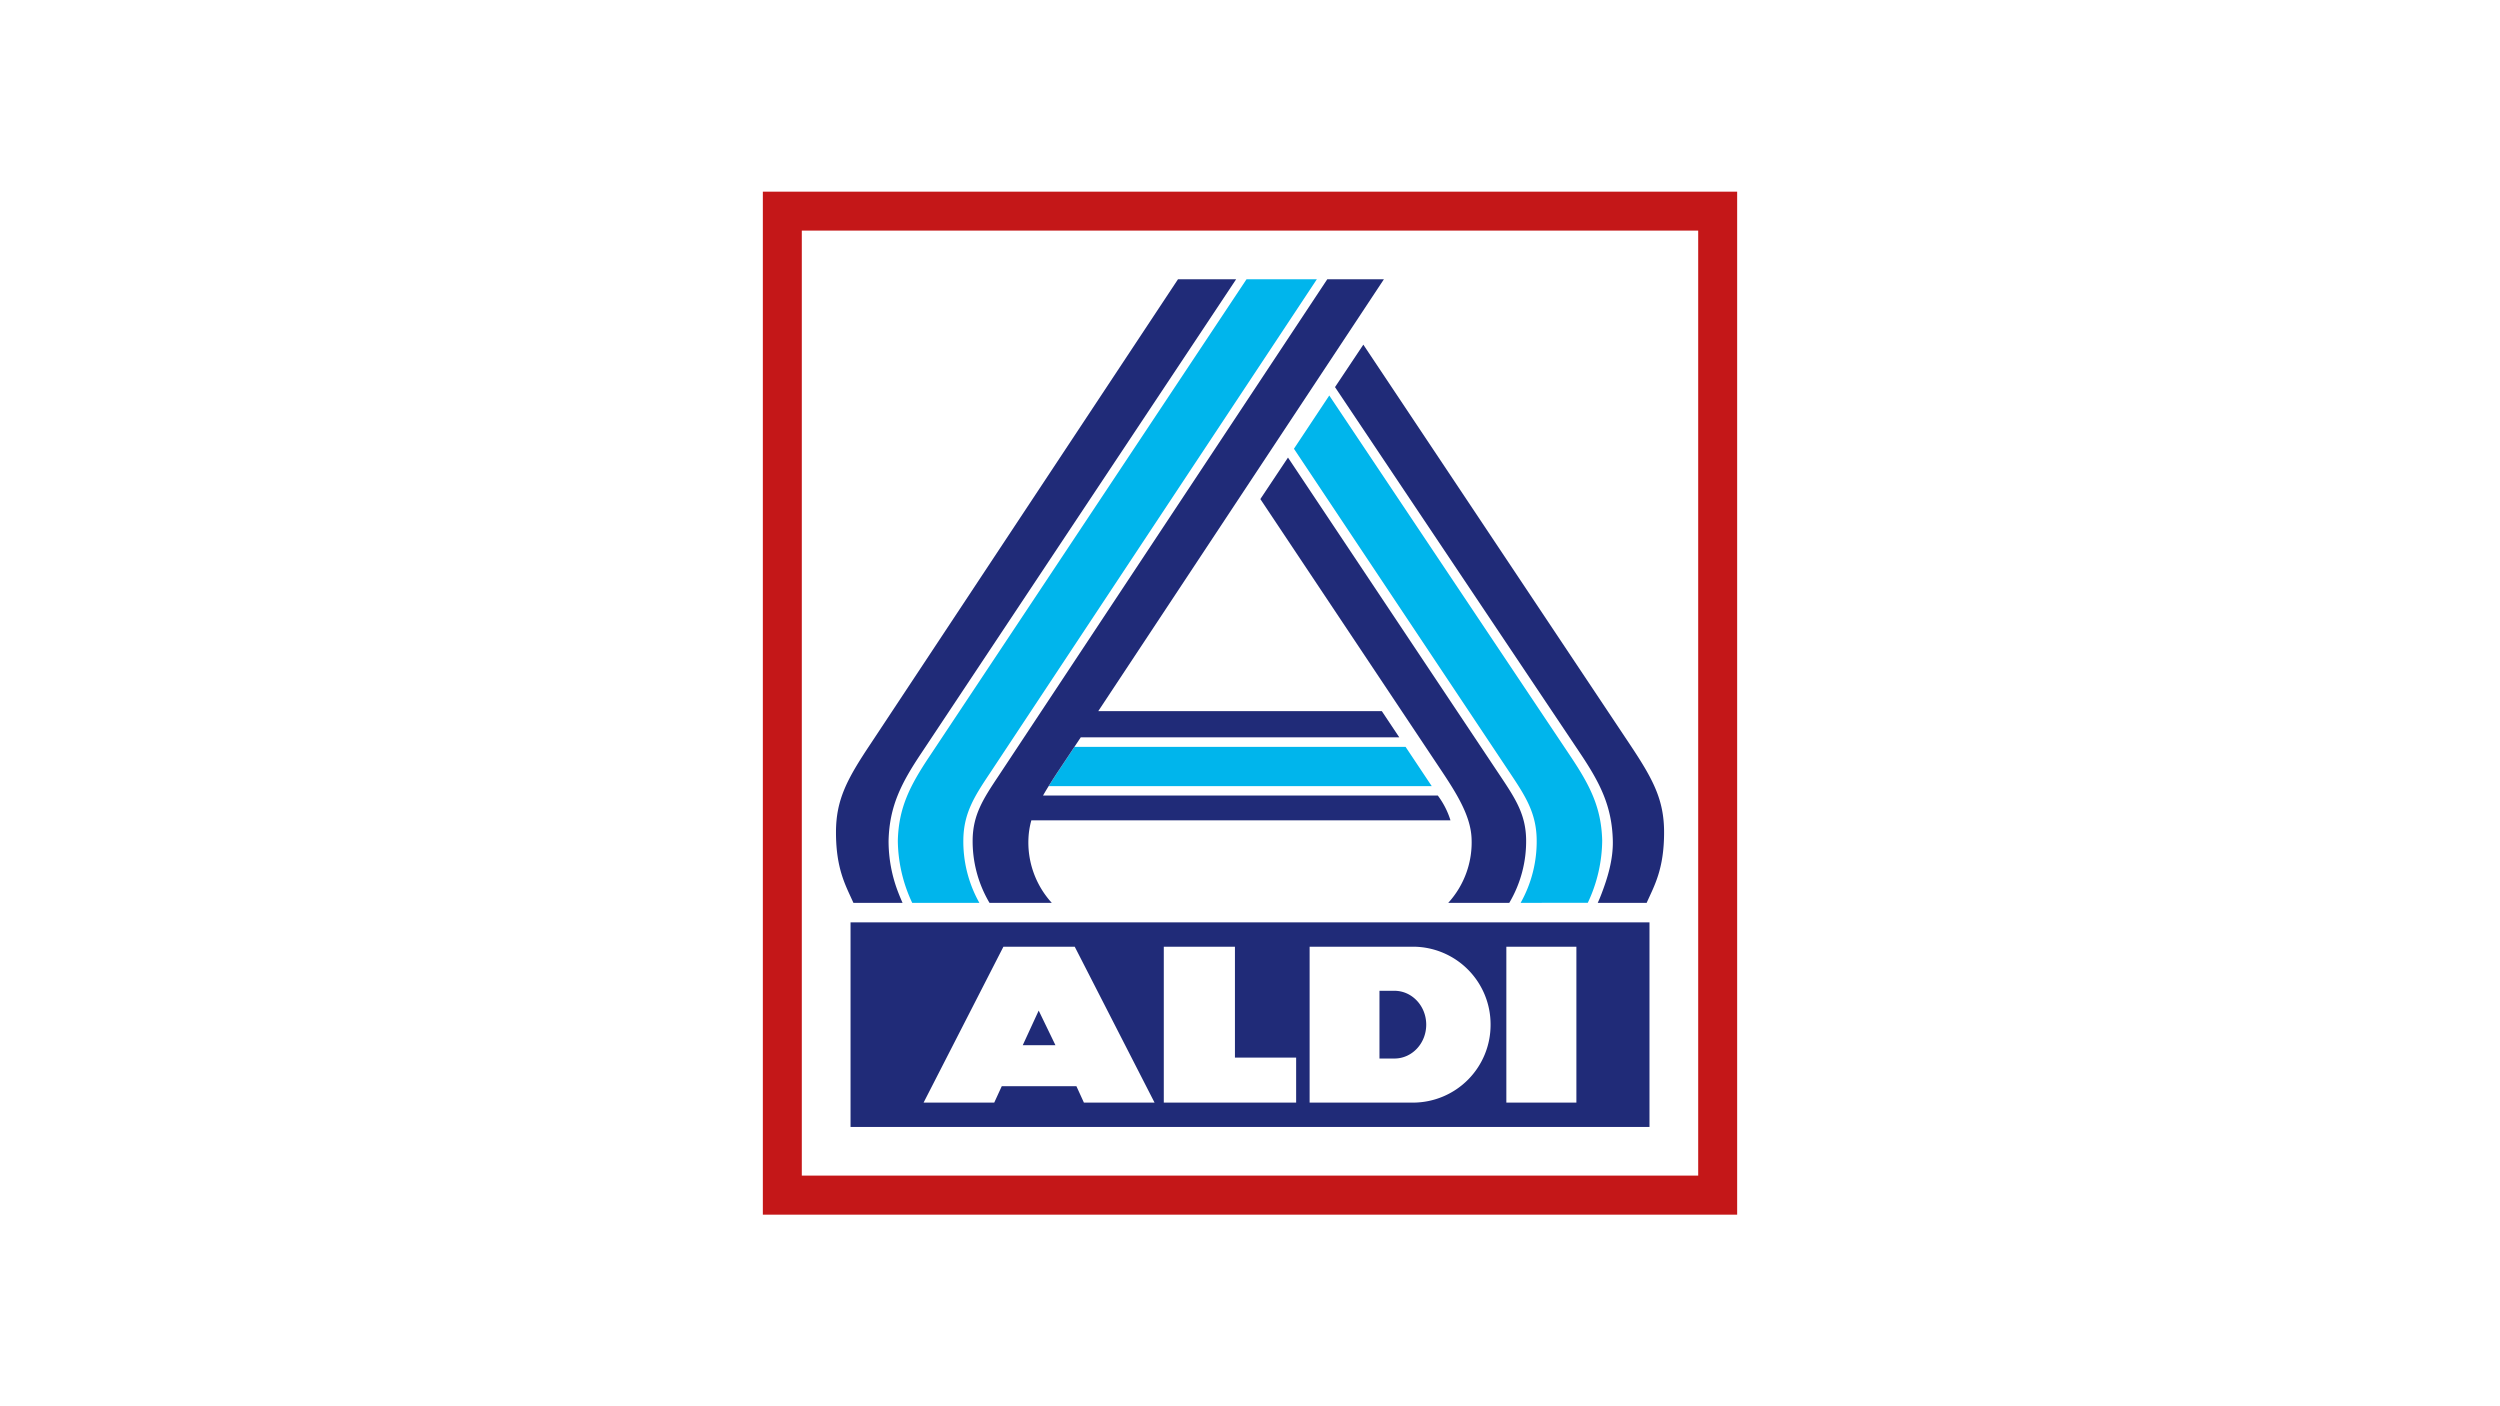
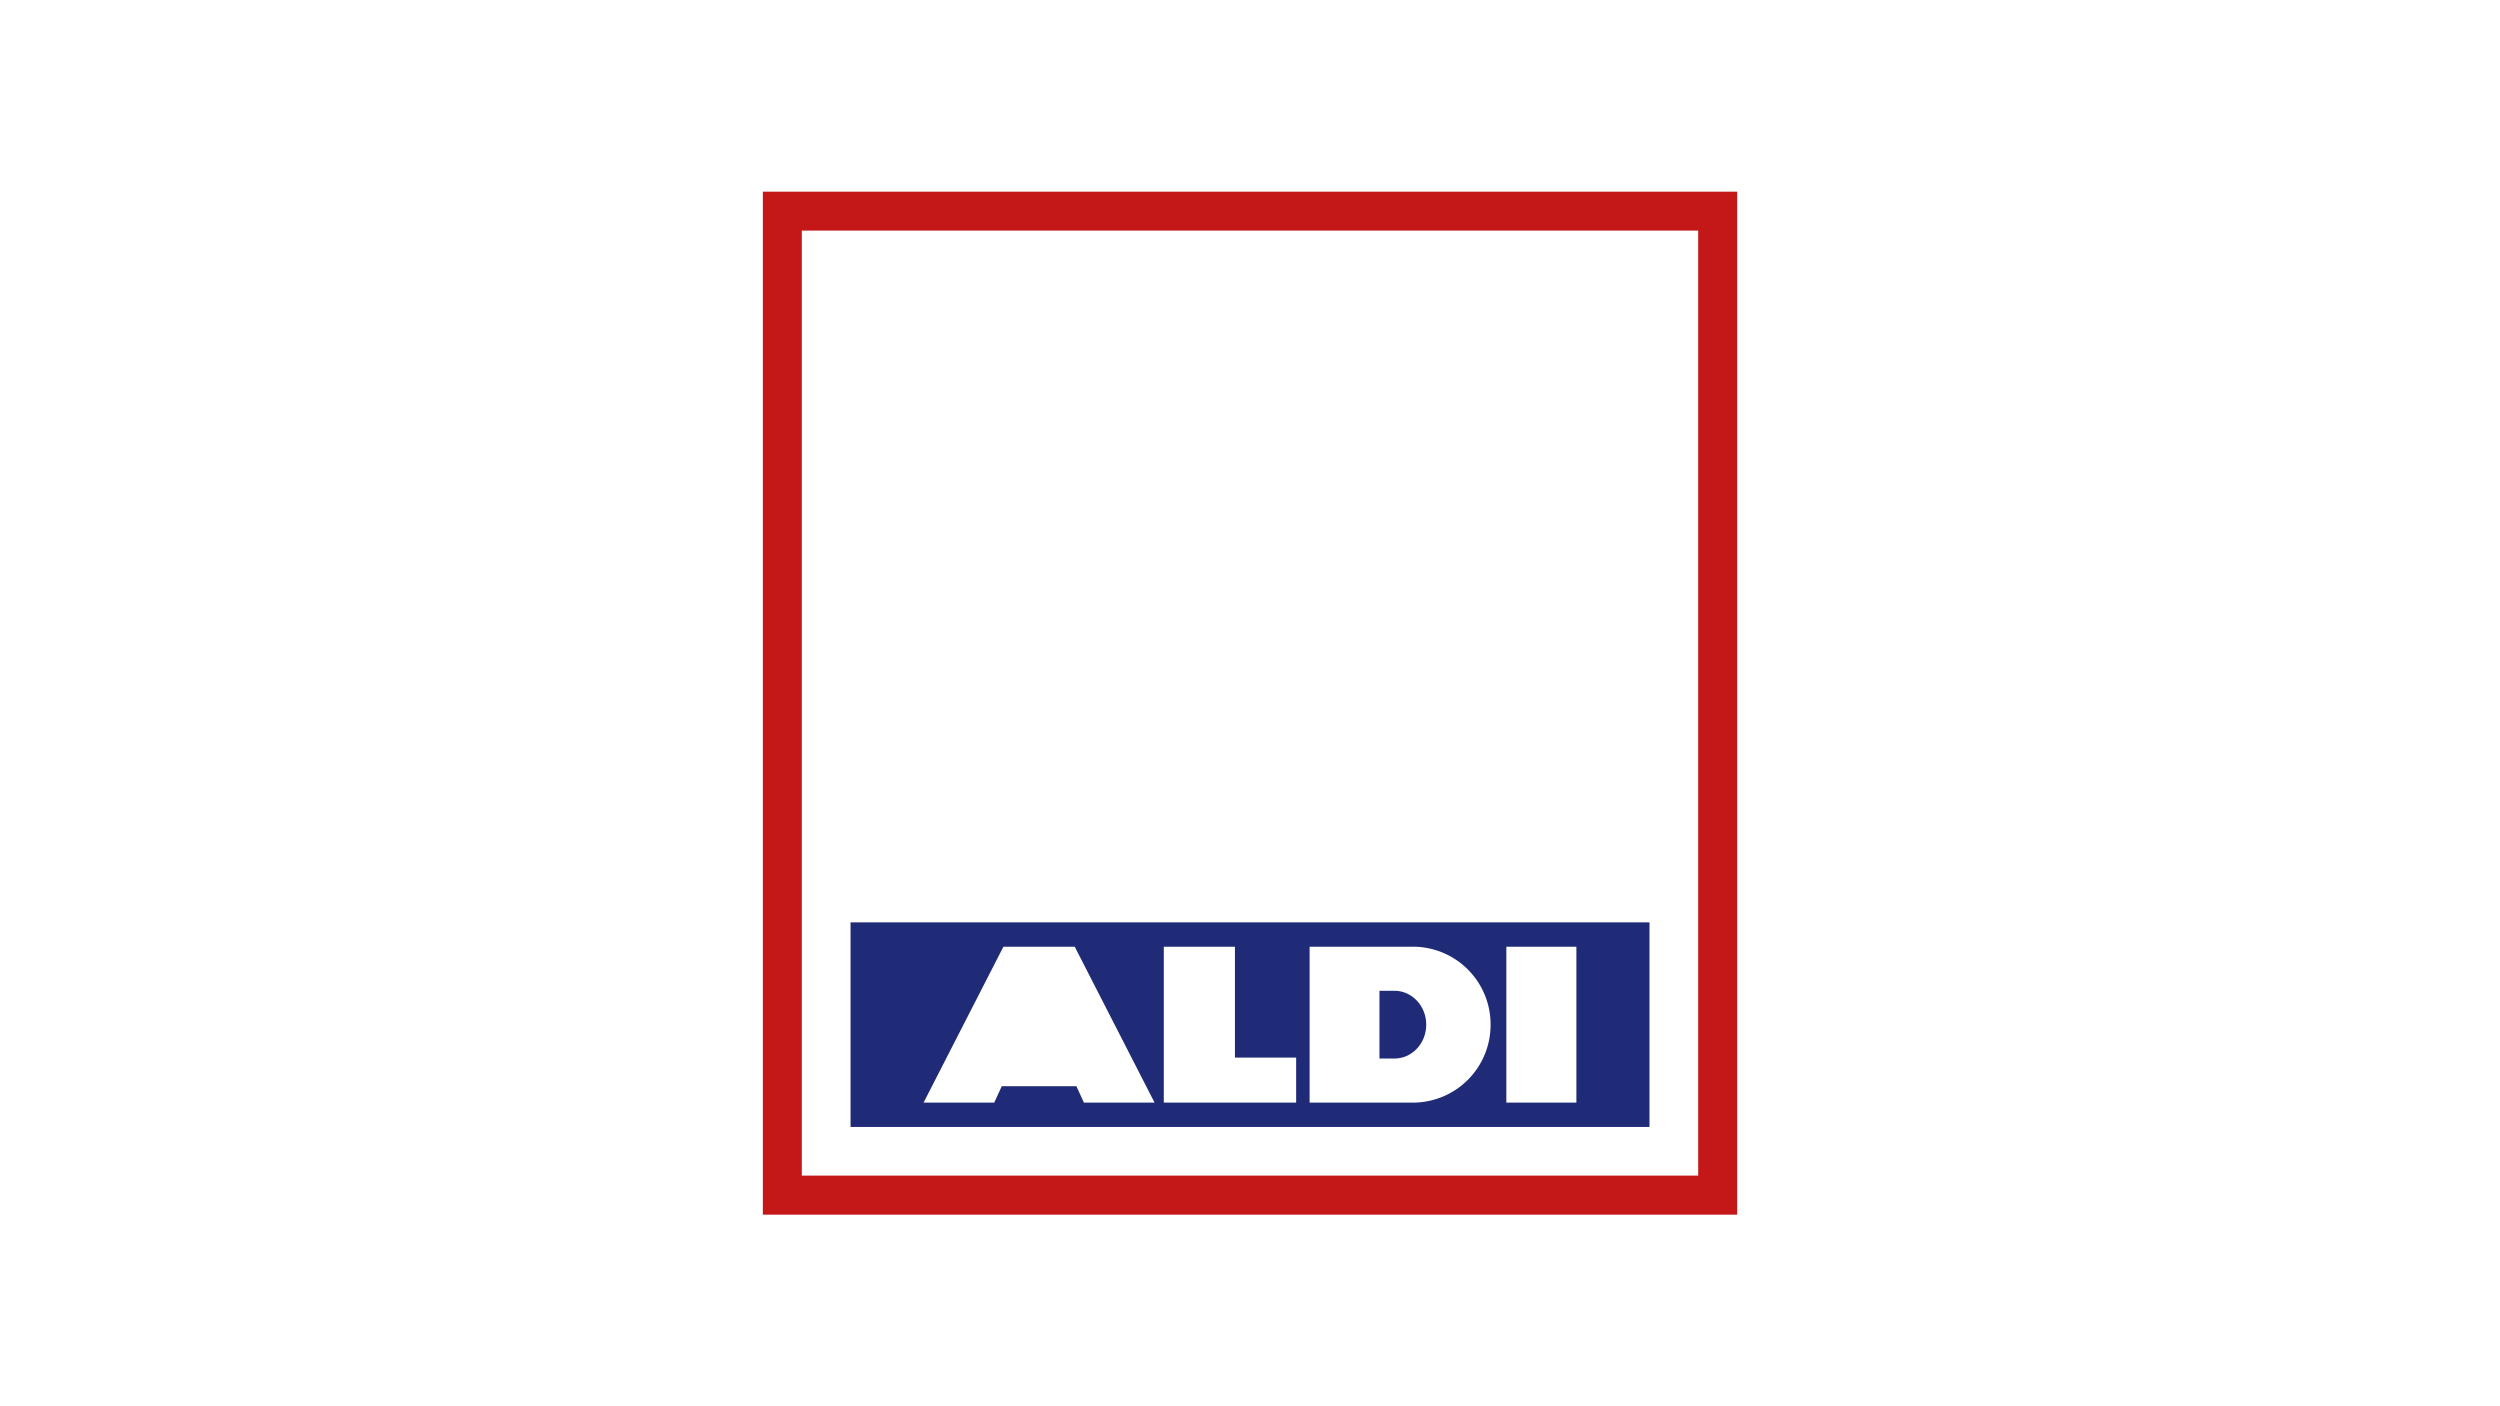
<svg xmlns="http://www.w3.org/2000/svg" viewBox="0 0 1024 576">
  <rect x="0" y="0" width="1024" height="576" fill="#808080" stroke="none" />
  <defs>
    <style>.cls-1,.cls-3{fill:#fff;}.cls-1{stroke:#000;stroke-miterlimit:10;stroke-width:5px;}.cls-2{fill:#fc0000;}.cls-4{fill:none;}.cls-5{fill:#c41718;}.cls-6{fill:#202b78;}.cls-7{fill:#00b5ec;}</style>
  </defs>
  <title>Aldi</title>
  <g id="Layer_1" data-name="Layer 1">
    <rect class="cls-1" x="-423" y="-682" width="1023.75" height="910" />
-     <rect class="cls-1" x="600.75" y="-682" width="1023.75" height="910" />
    <rect class="cls-1" x="-423" y="228" width="1023.75" height="910" />
    <rect class="cls-1" x="600.75" y="228" width="1023.75" height="910" />
  </g>
  <g id="Layer_3" data-name="Layer 3">
-     <rect x="-12708" y="-212.34" width="16383.8" height="454.04" />
-   </g>
+     </g>
  <g id="Layer_2" data-name="Layer 2">
    <rect class="cls-2" x="-968.97" y="-667.76" width="2743.15" height="1558.47" />
    <rect class="cls-3" x="-102.93" y="-120.35" width="1258.21" height="812.94" />
    <g id="Background">
      <rect id="White_Border" data-name="White Border" class="cls-3" x="304.48" y="70.5" width="415.05" height="435" />
    </g>
    <g id="ALDI_Nord_Logo_2021" data-name="ALDI Nord Logo 2021">
      <g id="Logo">
-         <rect class="cls-4" x="304.48" y="70.5" width="415.05" height="435" />
        <path class="cls-5" d="M711.54,497.52v-419H312.46v419Zm-16-16H328.42V94.45H695.58V481.56Z" />
        <polygon class="cls-6" points="348.38 377.8 675.63 377.8 675.63 461.6 348.38 461.6 348.38 377.8 348.38 377.8" />
-         <path class="cls-3" d="M645.69,451.63V387.77H617v63.86ZM610.54,419.7a31.81,31.81,0,0,0-31.69-31.93H536.42v63.86h42.43A31.82,31.82,0,0,0,610.54,419.7Zm-26.36,0c0,7.66-5.81,13.87-13,13.87h-6.15V405.83h6.15c7.17,0,13,6.21,13,13.87ZM476.69,451.63H530.9V433.18H505.83V387.77H476.69Zm-32.72,0h28.94l-32.7-63.86H411l-32.7,63.86h28.94l3.08-6.72H440.9Zm-11.66-23.52H418.92l6.53-14.18Z" />
-         <path class="cls-7" d="M622.85,369.81a51.3,51.3,0,0,0,6.57-26.14c-.2-10.72-4.64-17.62-10.71-26.73L530,183.81,544.47,162l98.69,147.6c8.13,12.14,12.77,21.2,13.1,34.73a60.76,60.76,0,0,1-5.9,25.45ZM510.57,114.4,380.84,309.63c-8.12,12.14-12.77,21.2-13.09,34.73a60.9,60.9,0,0,0,5.89,25.45h27.51a51.29,51.29,0,0,1-6.56-26.14c.2-10.72,4.64-17.62,10.71-26.73L539.37,114.4ZM429.55,322H586.44l-10.72-16.09H440.11l-6.27,9.41c-1.43,2.15-2.92,4.45-4.29,6.68Z" />
-         <path class="cls-6" d="M654.43,369.81c.73-1.57,1.09-2.51,1.66-4,2.14-5.66,4.71-13.41,4.52-21.49-.34-14.19-5.27-23.69-13.48-35.95L546.82,158.56l11.6-17.39L667.54,304.82c9.58,14.37,14.07,22.76,14.07,36.1,0,15.21-4.05,21.92-7.14,28.89Zm-61.23,0h25a49.52,49.52,0,0,0,6.9-26.09c-.19-10-4.25-16.39-10.33-25.51L527.56,187.42l-11.32,17,73.92,110.87c6.59,9.87,12.09,18.76,12.58,27.79a36.74,36.74,0,0,1-9.54,26.73ZM482.5,114.4l-126,190.42c-9.58,14.37-14.07,22.76-14.08,36.1,0,15.21,4.06,21.92,7.14,28.89h20.13c-.53-1.19-1.1-2.54-1.67-4a58.14,58.14,0,0,1-4.06-21.46c.34-14.19,5.27-23.69,13.47-35.95l128.88-194Zm61.15,0L408.74,318.21c-6.08,9.12-10.14,15.52-10.34,25.51a49.52,49.52,0,0,0,6.9,26.09h25.51a36.69,36.69,0,0,1-9.54-26.73,32.45,32.45,0,0,1,1.17-7.06H594.12a33.6,33.6,0,0,0-5.2-10.18H427.23c1.86-3.25,4.31-7.11,6.61-10.55L442.69,302H573.14L566,291.29H449.84l117-176.89Z" />
+         <path class="cls-3" d="M645.69,451.63V387.77H617v63.86ZM610.54,419.7a31.81,31.81,0,0,0-31.69-31.93H536.42v63.86h42.43A31.82,31.82,0,0,0,610.54,419.7Zm-26.36,0c0,7.66-5.81,13.87-13,13.87h-6.15V405.83h6.15c7.17,0,13,6.21,13,13.87ZM476.69,451.63H530.9V433.18H505.83V387.77H476.69Zm-32.72,0h28.94l-32.7-63.86H411l-32.7,63.86h28.94l3.08-6.72H440.9Zm-11.66-23.52l6.53-14.18Z" />
      </g>
    </g>
  </g>
</svg>